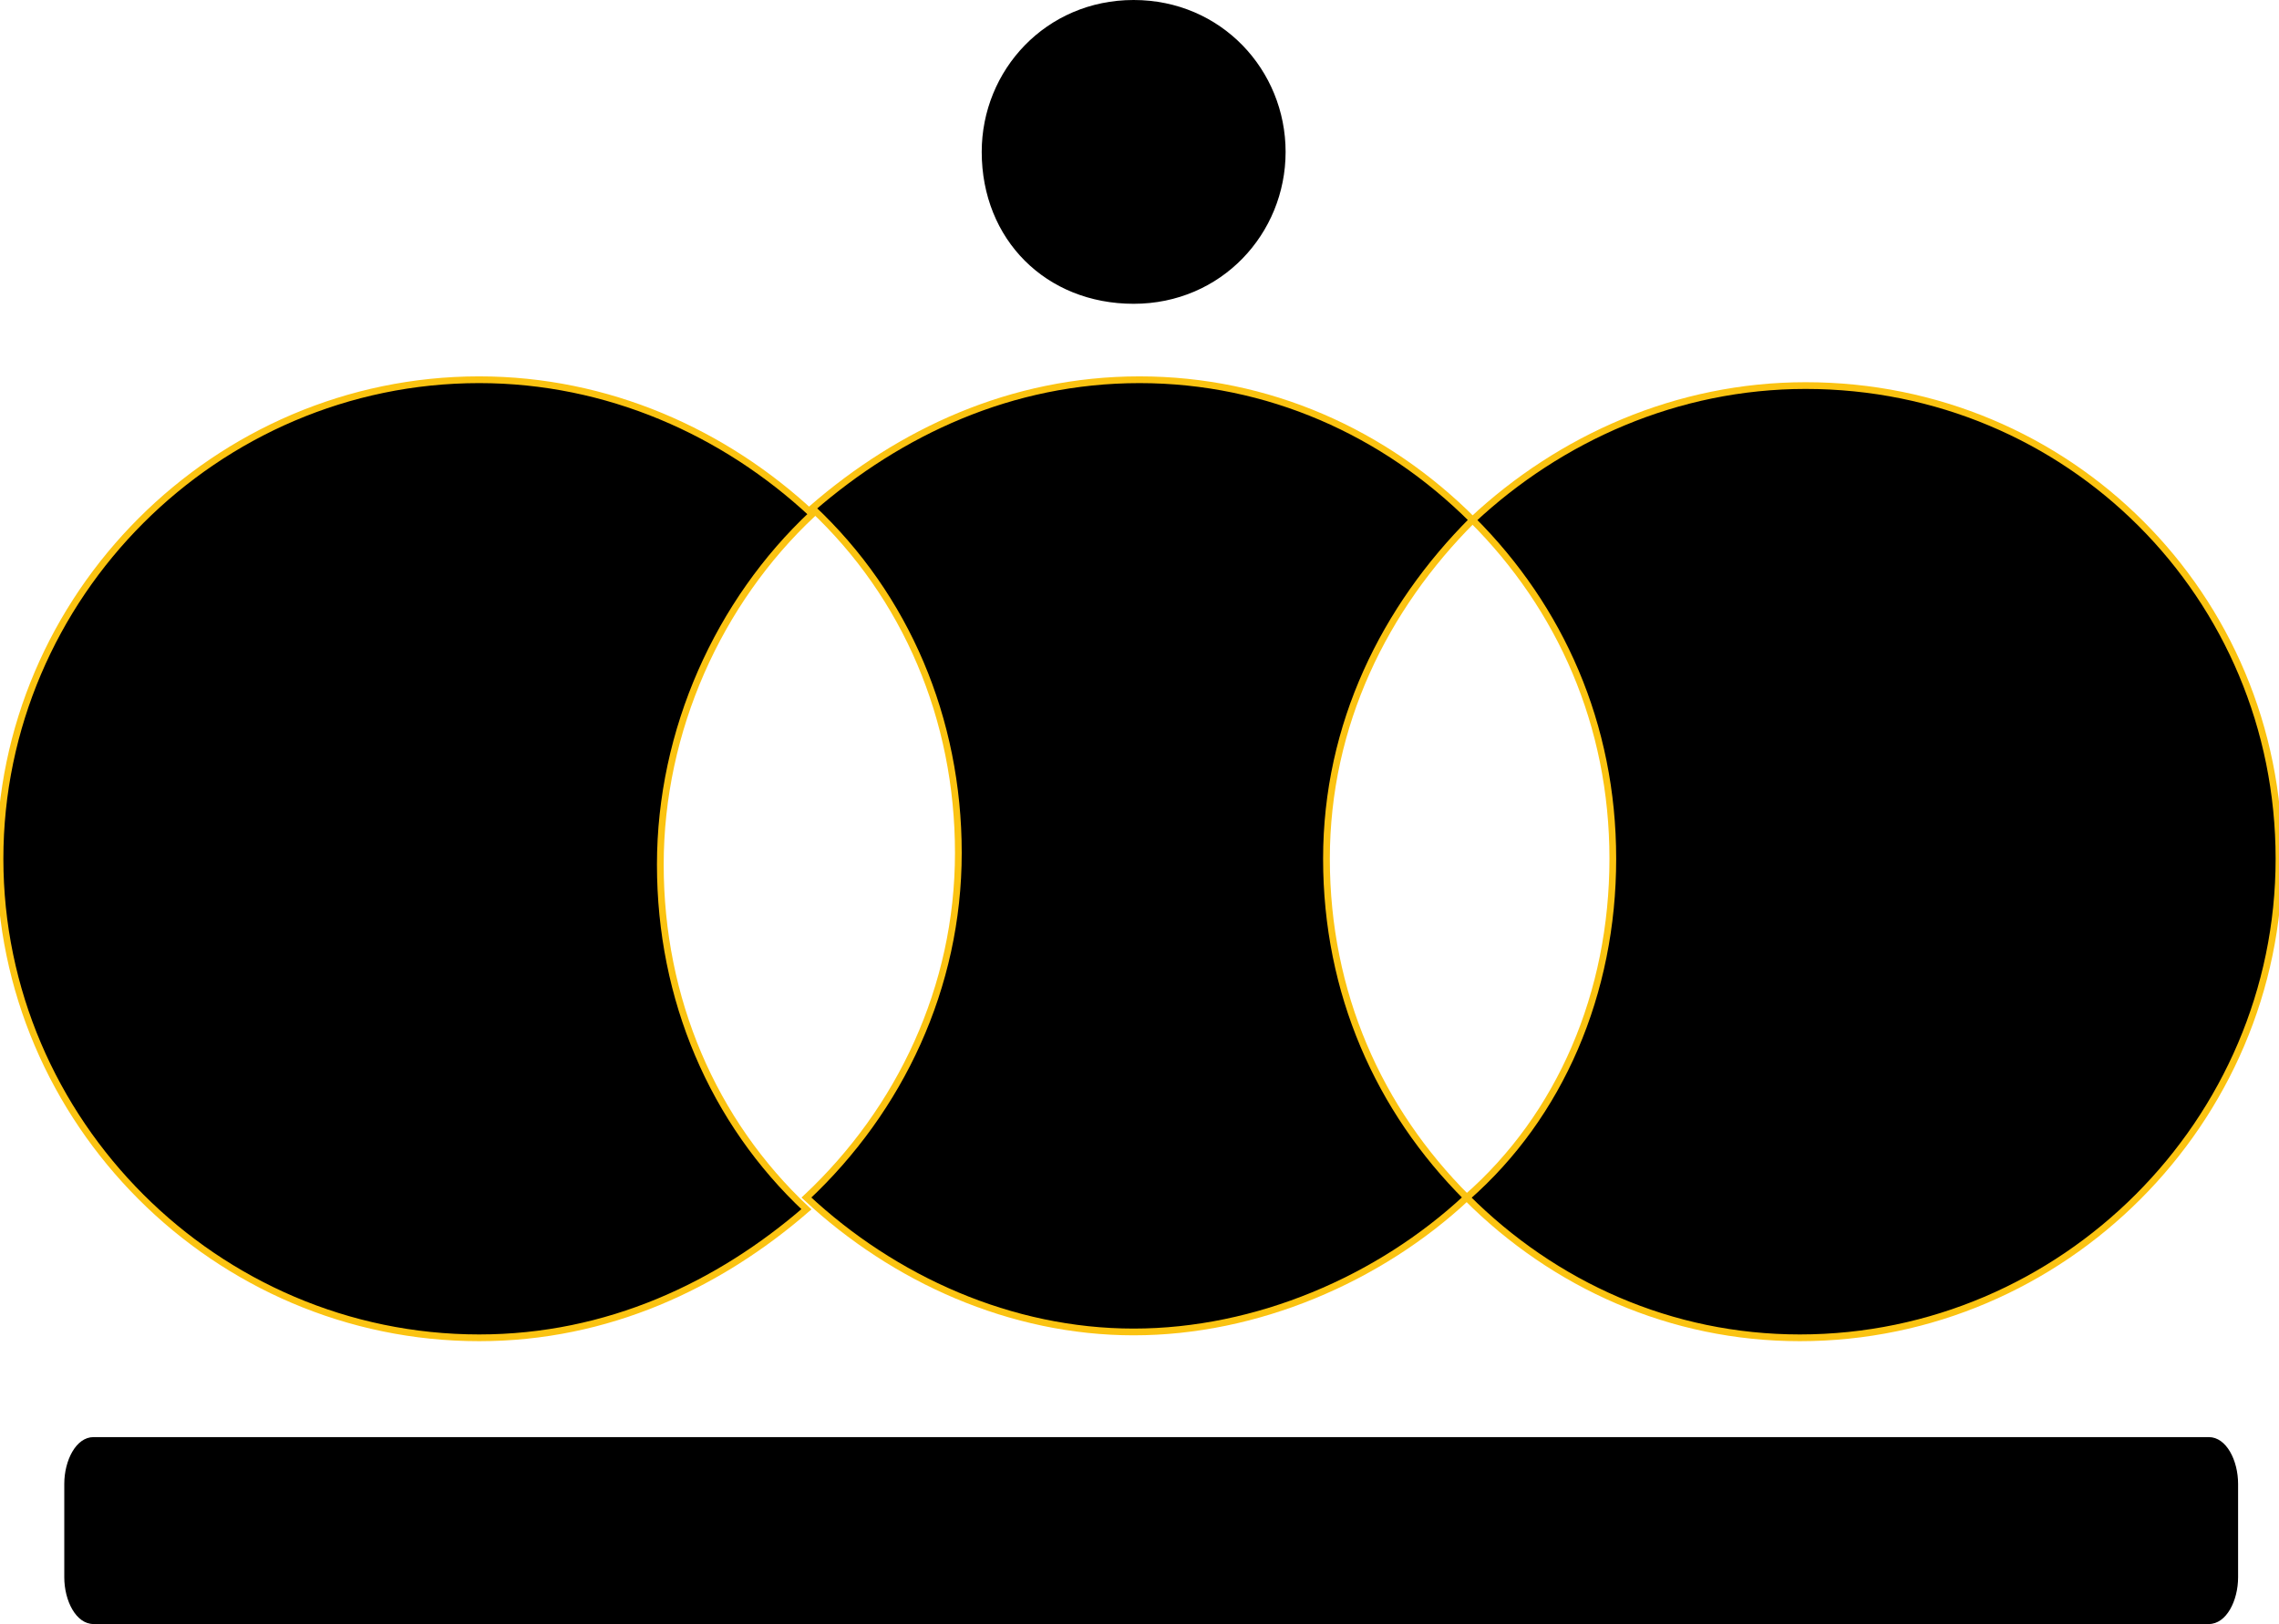
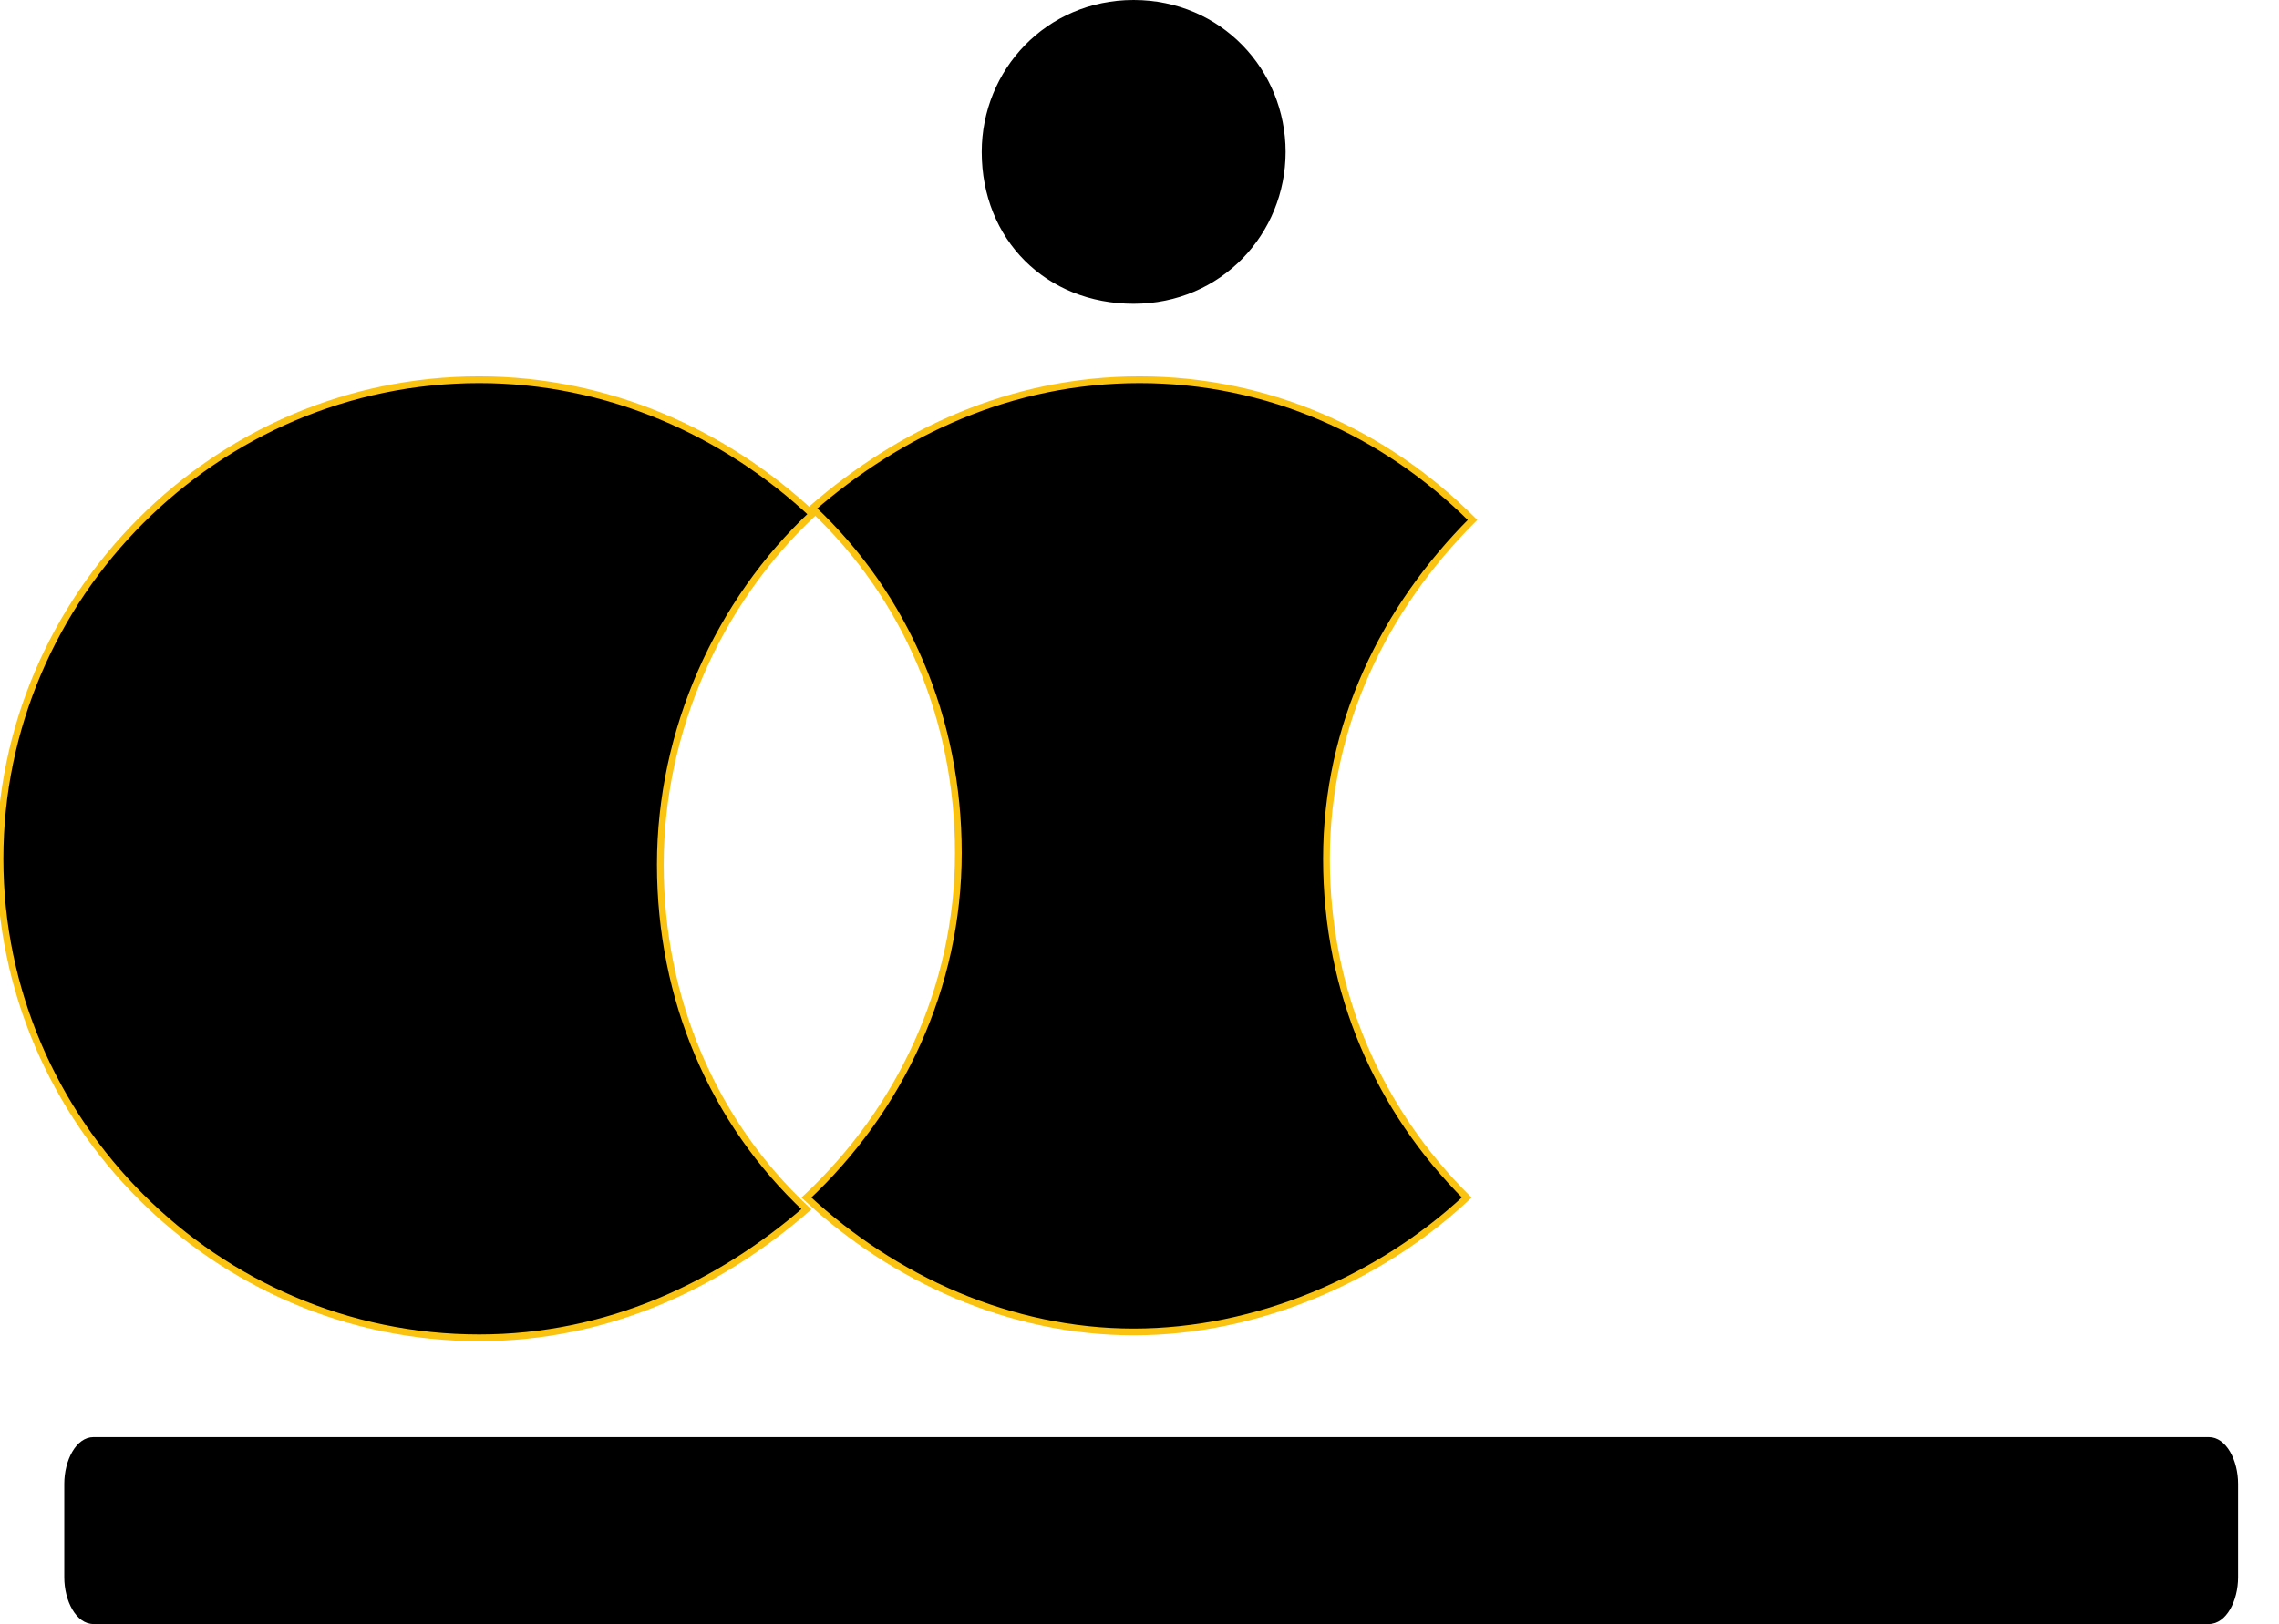
<svg xmlns="http://www.w3.org/2000/svg" version="1.1" id="Layer_1" x="0px" y="0px" width="425.618px" height="303.385px" viewBox="0 0 425.618 303.385" enable-background="new 0 0 425.618 303.385" xml:space="preserve">
  <g>
    <g>
      <path fill="#000000" stroke="#FBC311" stroke-width="1.26" d="M151.692,96.039c-16.368-15.277-38.195-25.1-62.204-25.1    C40.376,70.939,0,111.316,0,160.428s40.376,89.489,89.489,89.489c24.009,0,44.741-9.822,61.117-24.009    c-17.463-16.368-27.286-39.29-27.286-64.385C123.32,136.419,134.229,112.407,151.692,96.039L151.692,96.039z" />
-       <path fill="#000000" stroke="#FBC311" stroke-width="1.26" d="M275.012,97.13c-16.368-16.368-38.195-26.191-62.203-26.191    c-24.009,0-44.749,9.823-61.117,24.009c17.463,16.368,27.286,39.286,27.286,64.385c0,25.104-10.917,48.017-28.373,64.385    c16.368,15.282,38.195,25.104,61.108,25.104c22.922,0,45.835-9.822,62.212-25.104c-16.376-16.368-26.199-38.187-26.199-63.29    C247.727,135.324,258.645,113.502,275.012,97.13L275.012,97.13z" />
-       <path fill="#000000" stroke="#FBC311" stroke-width="1.26" d="M337.216,72.03c-24.009,0-45.835,9.822-62.204,25.1    c16.369,16.372,26.191,38.194,26.191,63.298c0,25.104-9.822,48.017-27.277,63.29c16.368,16.376,38.194,26.199,62.203,26.199    c49.112,0,89.489-40.376,89.489-89.489S386.328,72.03,337.216,72.03L337.216,72.03z" />
+       <path fill="#000000" stroke="#FBC311" stroke-width="1.26" d="M275.012,97.13c-16.368-16.368-38.195-26.191-62.203-26.191    c-24.009,0-44.749,9.823-61.117,24.009c17.463,16.368,27.286,39.286,27.286,64.385c0,25.104-10.917,48.017-28.373,64.385    c16.368,15.282,38.195,25.104,61.108,25.104c22.922,0,45.835-9.822,62.212-25.104c-16.376-16.368-26.199-38.187-26.199-63.29    C247.727,135.324,258.645,113.502,275.012,97.13z" />
    </g>
    <g>
      <path fill="#000000" d="M240.095,28.376c0,15.277-12.004,28.376-28.381,28.376c-16.368,0-28.372-12.004-28.372-28.376    C183.342,13.1,195.346,0,211.714,0C228.09,0,240.095,13.1,240.095,28.376z" />
      <path fill="#000000" d="M417.978,294.657c0,4.364-2.182,8.728-5.459,8.728H17.463c-3.277,0-5.458-4.363-5.458-8.728v-17.455    c0-4.363,2.182-8.735,5.458-8.735h395.056c3.277,0,5.459,4.372,5.459,8.735V294.657L417.978,294.657z" />
    </g>
  </g>
  <g>
</g>
  <g>
</g>
  <g>
</g>
  <g>
</g>
  <g>
</g>
  <g>
</g>
</svg>